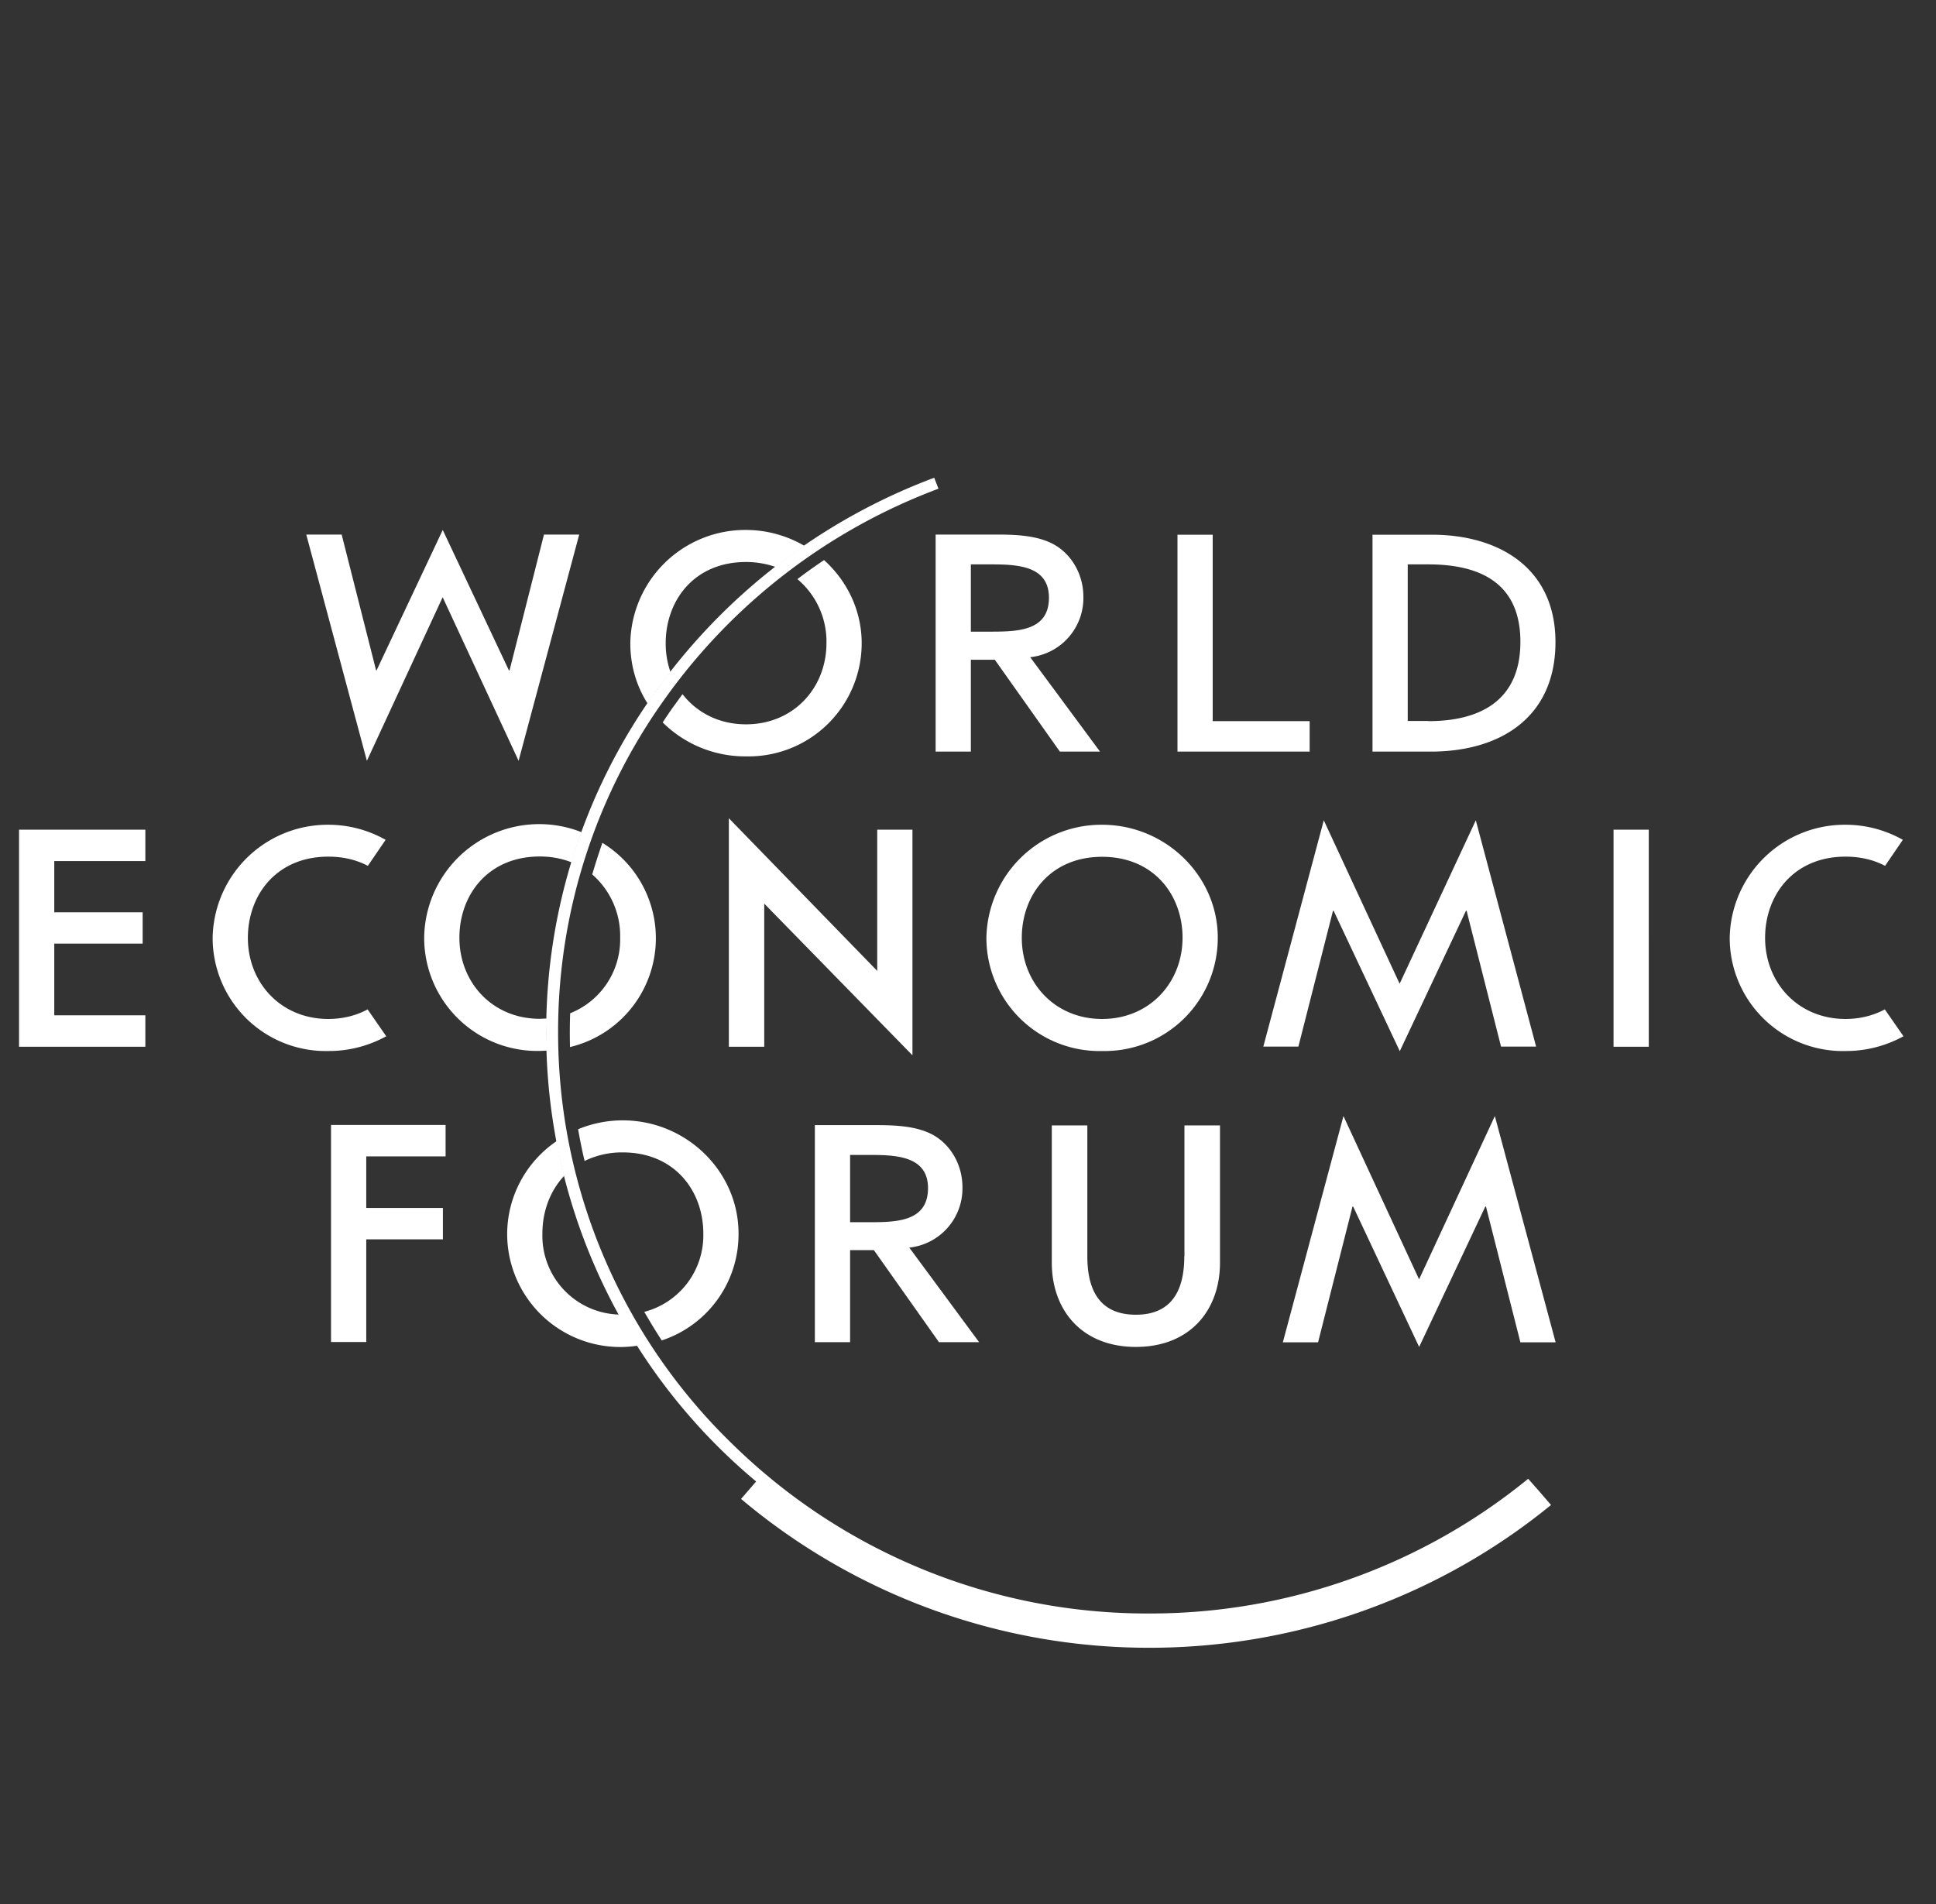
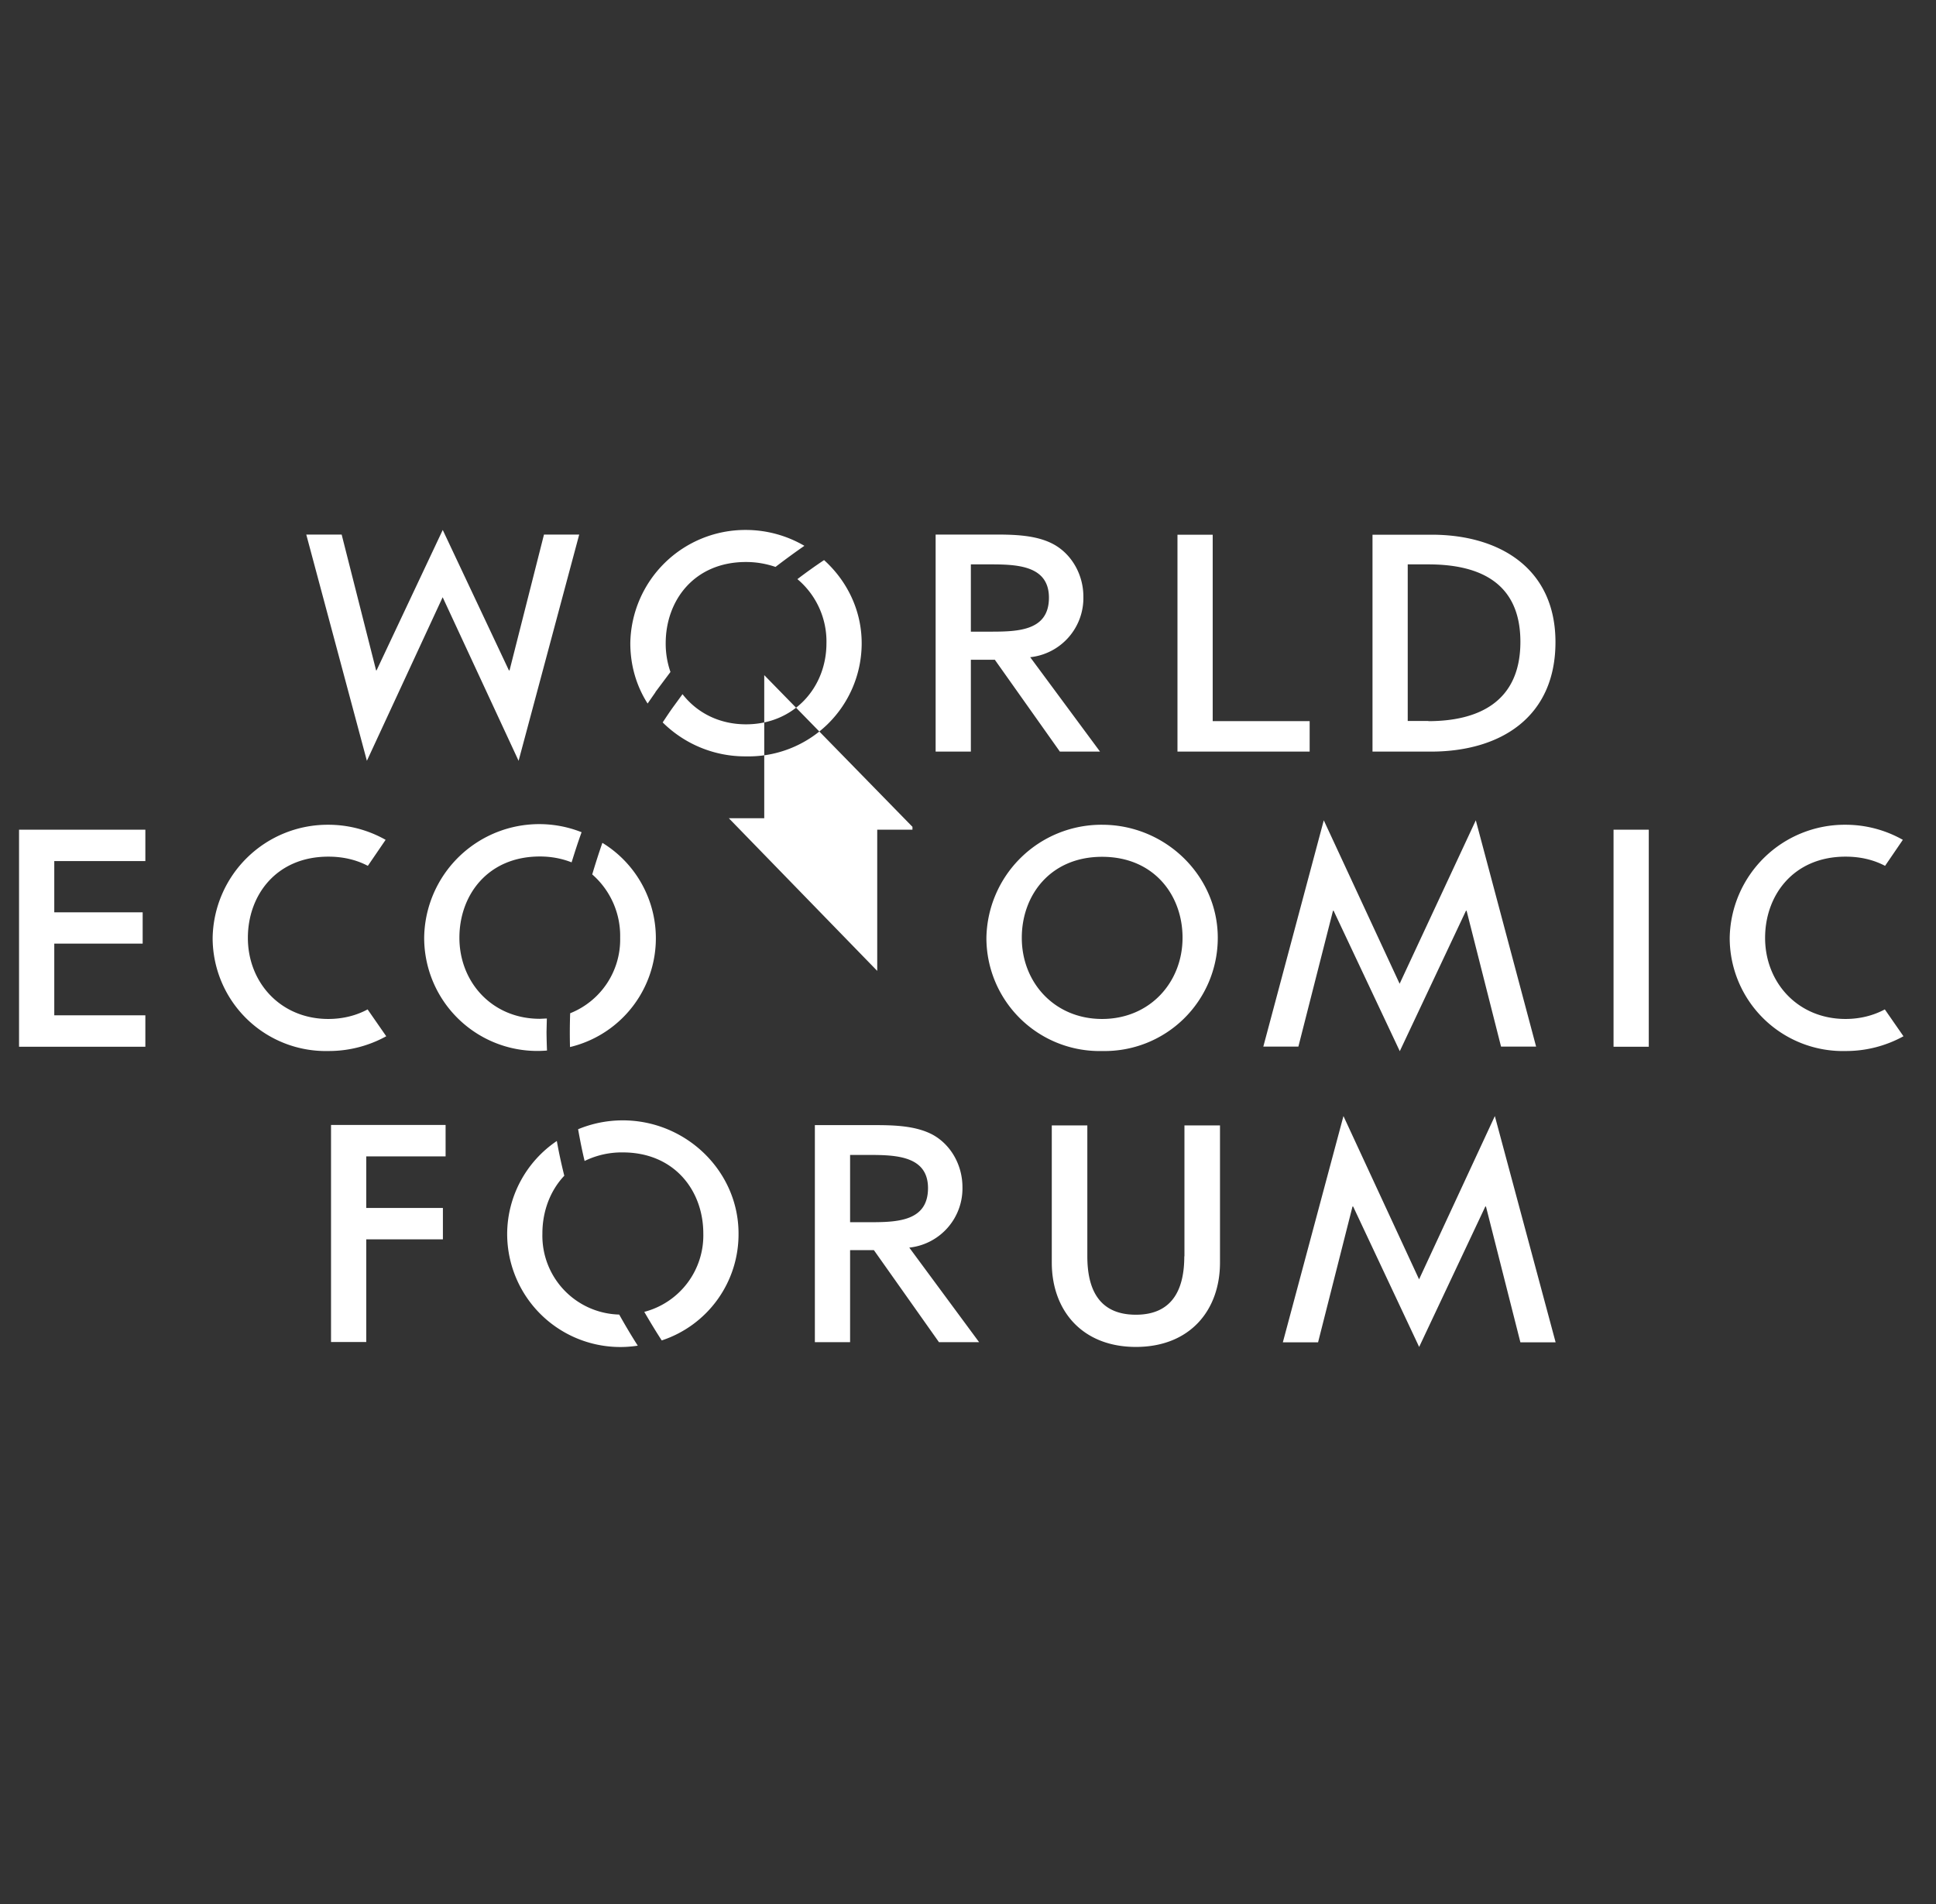
<svg xmlns="http://www.w3.org/2000/svg" width="122" height="120" viewBox="0 0 122 120">
  <rect x="0" y="0" width="122" height="120" fill="#333333" stroke="none" />
  <g fill="#FFF" fill-rule="evenodd">
-     <path d="M96.79 93.76l-.1-.12-.07-.08-.32-.36a37.66 37.66 0 0 1-23.85 8.49 37.36 37.36 0 0 1-26.36-10.74 36.1 36.1 0 0 1-10.92-25.91 36 36 0 0 1 6.73-21A37.12 37.12 0 0 1 59.14 30.8l-.27-.69a37.87 37.87 0 0 0-17.58 13.5 36.72 36.72 0 0 0-6.87 21.43 36.82 36.82 0 0 0 13.23 28.33l-.95 1.1a39.88 39.88 0 0 0 25.75 9.38c9.24 0 18.2-3.2 25.29-9l-.95-1.1z" />
-     <path d="M64.39 59.1c0-2.68 1.8-5.1 5.06-5.1 3.27 0 5.07 2.42 5.07 5.1 0 2.81-2.06 5.12-5.07 5.12-3 0-5.06-2.3-5.06-5.11zm12.35 0c0-3.91-3.3-7.12-7.29-7.12a7.25 7.25 0 0 0-7.29 7.13 7.13 7.13 0 0 0 7.3 7.13 7.13 7.13 0 0 0 7.28-7.13zm-53.58 4.52c-.7.38-1.55.6-2.47.6-3.01 0-5.07-2.3-5.07-5.11 0-2.7 1.8-5.12 5.07-5.12.96 0 1.79.21 2.49.58l1.12-1.64a7.33 7.33 0 0 0-3.61-.95 7.25 7.25 0 0 0-7.29 7.13 7.13 7.13 0 0 0 7.29 7.13 7.5 7.5 0 0 0 3.65-.93l-1.18-1.7zm95.61 0c-.71.38-1.55.6-2.47.6-3.01 0-5.07-2.3-5.07-5.11 0-2.7 1.8-5.12 5.07-5.12.96 0 1.79.21 2.49.58l1.12-1.64a7.32 7.32 0 0 0-3.61-.95 7.25 7.25 0 0 0-7.3 7.13 7.13 7.13 0 0 0 7.3 7.13 7.5 7.5 0 0 0 3.65-.93l-1.18-1.7zM90.01 45.44h-1.3v-9.87h1.3c2.98 0 5.8.98 5.8 4.88 0 3.91-2.82 5-5.8 5zm.21-11.74h-3.73v13.67h3.67c4.4 0 7.86-2.17 7.86-6.9 0-4.66-3.54-6.77-7.8-6.77zm-29.04 1.87h.95c1.72 0 3.97-.05 3.97 2.1 0 2.17-2.1 2.14-3.88 2.14h-1.04v-4.24zm0 6.01h1.51l4.1 5.79h2.53l-4.4-5.95a3.75 3.75 0 0 0 3.35-3.83c0-1.3-.67-2.6-1.83-3.26-1.1-.62-2.56-.64-3.8-.64h-3.68v13.68h2.22v-5.79zM54.6 77.03h-1.03v-4.24h.94c1.72 0 3.97-.05 3.97 2.09 0 2.18-2.1 2.15-3.88 2.15zm6.05-2.22c0-1.3-.66-2.6-1.83-3.27-1.1-.61-2.55-.63-3.79-.63h-3.68v13.68h2.22v-5.8h1.5l4.1 5.8h2.53l-4.4-5.96a3.75 3.75 0 0 0 3.35-3.82zm28.78 5.83l-4.77-10.3-3.82 14.26h2.22l2.17-8.56h.04l4.16 8.85 4.17-8.85h.04l2.17 8.56h2.22L94.2 70.34l-4.78 10.3zM84 57.4h.04l4.17 8.85 4.17-8.85h.04l2.17 8.56h2.21L93 51.7 88.2 62l-4.78-10.3-3.81 14.26h2.21L84 57.4zM27.9 37.65l4.78 10.3 3.82-14.26h-2.22l-2.17 8.56h-.04L27.9 33.4l-4.17 8.85h-.03l-2.17-8.56H19.3l3.82 14.26 4.77-10.3zm-7.04 46.93h2.22v-6.47h4.83v-1.98h-4.83v-3.25h5V70.9h-7.22v13.68zm80.82-18.61h2.22V52.29h-2.22v13.68zM57.5 52.29h-2.22v8.9l-9.35-9.62v14.4h2.23v-9.02l9.34 9.56V52.3zM1.2 65.97h7.96v-1.98H3.42v-4.52h5.57V57.5H3.42v-3.23h5.74v-1.98H1.2v13.68zm81.33-20.52h-6.11V33.7H74.2v13.67h8.33v-1.92zm-7.9 33.73c0 1.9-.62 3.68-3.05 3.68-2.44 0-3.06-1.77-3.06-3.68v-8.25h-2.24v8.64c0 3.01 1.9 5.32 5.3 5.32s5.3-2.3 5.3-5.32v-8.64h-2.24v8.25zm-40.45-1.44c0-1.38.48-2.69 1.38-3.64-.18-.72-.34-1.45-.47-2.19a7.1 7.1 0 0 0-3.13 5.83 7.13 7.13 0 0 0 8.23 7.07c-.41-.64-.8-1.3-1.17-1.96a4.97 4.97 0 0 1-4.84-5.1zm5.07-7.13c-1 0-1.95.2-2.82.56.12.67.25 1.34.41 2a5.34 5.34 0 0 1 2.4-.54c3.27 0 5.08 2.42 5.08 5.11a4.98 4.98 0 0 1-3.72 4.94c.35.6.71 1.2 1.1 1.8a7.04 7.04 0 0 0 4.84-6.74c0-3.92-3.3-7.13-7.3-7.13zm-4.78-4.4a38.1 38.1 0 0 1-.03-1.17l.02-.85-.44.02c-3.01 0-5.07-2.31-5.07-5.11 0-2.7 1.8-5.12 5.07-5.12.75 0 1.42.14 2 .37.2-.64.4-1.27.63-1.9a7.25 7.25 0 0 0-9.92 6.64 7.13 7.13 0 0 0 7.74 7.12zm1.46-2.35a34.4 34.4 0 0 0-.01 2.13 7.05 7.05 0 0 0 2.04-12.87c-.23.66-.44 1.32-.64 1.99a5.14 5.14 0 0 1 1.76 3.99 5 5 0 0 1-3.15 4.76zm16.15-23.32c0 2.8-2.06 5.11-5.07 5.11-1.7 0-3.1-.74-4-1.9l-.51.7c-.26.35-.5.72-.74 1.08a7.37 7.37 0 0 0 5.25 2.14 7.13 7.13 0 0 0 7.29-7.13c0-2.07-.92-3.93-2.37-5.24-.57.38-1.13.78-1.68 1.2a5.13 5.13 0 0 1 1.83 4.04zM41.3 43.62l.95-1.27a5.41 5.41 0 0 1-.3-1.81c0-2.7 1.8-5.12 5.06-5.12.69 0 1.3.12 1.86.31.6-.46 1.2-.9 1.82-1.33a7.33 7.33 0 0 0-3.68-1 7.25 7.25 0 0 0-7.29 7.14c0 1.42.4 2.72 1.09 3.8l.5-.72z" />
+     <path d="M64.39 59.1c0-2.68 1.8-5.1 5.06-5.1 3.27 0 5.07 2.42 5.07 5.1 0 2.81-2.06 5.12-5.07 5.12-3 0-5.06-2.3-5.06-5.11zm12.35 0c0-3.91-3.3-7.12-7.29-7.12a7.25 7.25 0 0 0-7.29 7.13 7.13 7.13 0 0 0 7.3 7.13 7.13 7.13 0 0 0 7.28-7.13zm-53.58 4.52c-.7.38-1.55.6-2.47.6-3.01 0-5.07-2.3-5.07-5.11 0-2.7 1.8-5.12 5.07-5.12.96 0 1.79.21 2.49.58l1.12-1.64a7.33 7.33 0 0 0-3.61-.95 7.25 7.25 0 0 0-7.29 7.13 7.13 7.13 0 0 0 7.29 7.13 7.5 7.5 0 0 0 3.65-.93l-1.18-1.7zm95.61 0c-.71.38-1.55.6-2.47.6-3.01 0-5.07-2.3-5.07-5.11 0-2.7 1.8-5.12 5.07-5.12.96 0 1.79.21 2.49.58l1.12-1.64a7.32 7.32 0 0 0-3.61-.95 7.25 7.25 0 0 0-7.3 7.13 7.13 7.13 0 0 0 7.3 7.13 7.5 7.5 0 0 0 3.65-.93l-1.18-1.7zM90.01 45.44h-1.3v-9.87h1.3c2.98 0 5.8.98 5.8 4.88 0 3.91-2.82 5-5.8 5zm.21-11.74h-3.73v13.67h3.67c4.4 0 7.86-2.17 7.86-6.9 0-4.66-3.54-6.77-7.8-6.77zm-29.04 1.87h.95c1.72 0 3.97-.05 3.97 2.1 0 2.17-2.1 2.14-3.88 2.14h-1.04v-4.24zm0 6.01h1.51l4.1 5.79h2.53l-4.4-5.95a3.75 3.75 0 0 0 3.35-3.83c0-1.3-.67-2.6-1.83-3.26-1.1-.62-2.56-.64-3.8-.64h-3.68v13.68h2.22v-5.79zM54.6 77.03h-1.03v-4.24h.94c1.72 0 3.97-.05 3.97 2.09 0 2.18-2.1 2.15-3.88 2.15zm6.05-2.22c0-1.3-.66-2.6-1.83-3.27-1.1-.61-2.55-.63-3.79-.63h-3.68v13.68h2.22v-5.8h1.5l4.1 5.8h2.53l-4.4-5.96a3.75 3.75 0 0 0 3.35-3.82zm28.78 5.83l-4.77-10.3-3.82 14.26h2.22l2.17-8.56h.04l4.16 8.85 4.17-8.85h.04l2.17 8.56h2.22L94.2 70.34l-4.78 10.3zM84 57.4h.04l4.17 8.85 4.17-8.85h.04l2.17 8.56h2.21L93 51.7 88.2 62l-4.78-10.3-3.81 14.26h2.21L84 57.4zM27.9 37.65l4.78 10.3 3.82-14.26h-2.22l-2.17 8.56h-.04L27.9 33.4l-4.17 8.85h-.03l-2.17-8.56H19.3l3.82 14.26 4.77-10.3zm-7.04 46.93h2.22v-6.47h4.83v-1.98h-4.83v-3.25h5V70.9h-7.22v13.68zm80.82-18.61h2.22V52.29h-2.22v13.68zM57.5 52.29h-2.22v8.9l-9.35-9.62h2.23v-9.02l9.34 9.56V52.3zM1.2 65.97h7.96v-1.98H3.42v-4.52h5.57V57.5H3.42v-3.23h5.74v-1.98H1.2v13.68zm81.33-20.52h-6.11V33.7H74.2v13.67h8.33v-1.92zm-7.9 33.73c0 1.9-.62 3.68-3.05 3.68-2.44 0-3.06-1.77-3.06-3.68v-8.25h-2.24v8.64c0 3.01 1.9 5.32 5.3 5.32s5.3-2.3 5.3-5.32v-8.64h-2.24v8.25zm-40.45-1.44c0-1.38.48-2.69 1.38-3.64-.18-.72-.34-1.45-.47-2.19a7.1 7.1 0 0 0-3.13 5.83 7.13 7.13 0 0 0 8.23 7.07c-.41-.64-.8-1.3-1.17-1.96a4.97 4.97 0 0 1-4.84-5.1zm5.07-7.13c-1 0-1.95.2-2.82.56.12.67.25 1.34.41 2a5.34 5.34 0 0 1 2.4-.54c3.27 0 5.08 2.42 5.08 5.11a4.98 4.98 0 0 1-3.72 4.94c.35.6.71 1.2 1.1 1.8a7.04 7.04 0 0 0 4.84-6.74c0-3.92-3.3-7.13-7.3-7.13zm-4.78-4.4a38.1 38.1 0 0 1-.03-1.17l.02-.85-.44.02c-3.01 0-5.07-2.31-5.07-5.11 0-2.7 1.8-5.12 5.07-5.12.75 0 1.42.14 2 .37.2-.64.4-1.27.63-1.9a7.25 7.25 0 0 0-9.92 6.64 7.13 7.13 0 0 0 7.74 7.12zm1.46-2.35a34.4 34.4 0 0 0-.01 2.13 7.05 7.05 0 0 0 2.04-12.87c-.23.66-.44 1.32-.64 1.99a5.14 5.14 0 0 1 1.76 3.99 5 5 0 0 1-3.15 4.76zm16.15-23.32c0 2.8-2.06 5.11-5.07 5.11-1.7 0-3.1-.74-4-1.9l-.51.7c-.26.35-.5.72-.74 1.08a7.37 7.37 0 0 0 5.25 2.14 7.13 7.13 0 0 0 7.29-7.13c0-2.07-.92-3.93-2.37-5.24-.57.38-1.13.78-1.68 1.2a5.13 5.13 0 0 1 1.83 4.04zM41.3 43.62l.95-1.27a5.41 5.41 0 0 1-.3-1.81c0-2.7 1.8-5.12 5.06-5.12.69 0 1.3.12 1.86.31.6-.46 1.2-.9 1.82-1.33a7.33 7.33 0 0 0-3.68-1 7.25 7.25 0 0 0-7.29 7.14c0 1.42.4 2.72 1.09 3.8l.5-.72z" />
  </g>
</svg>